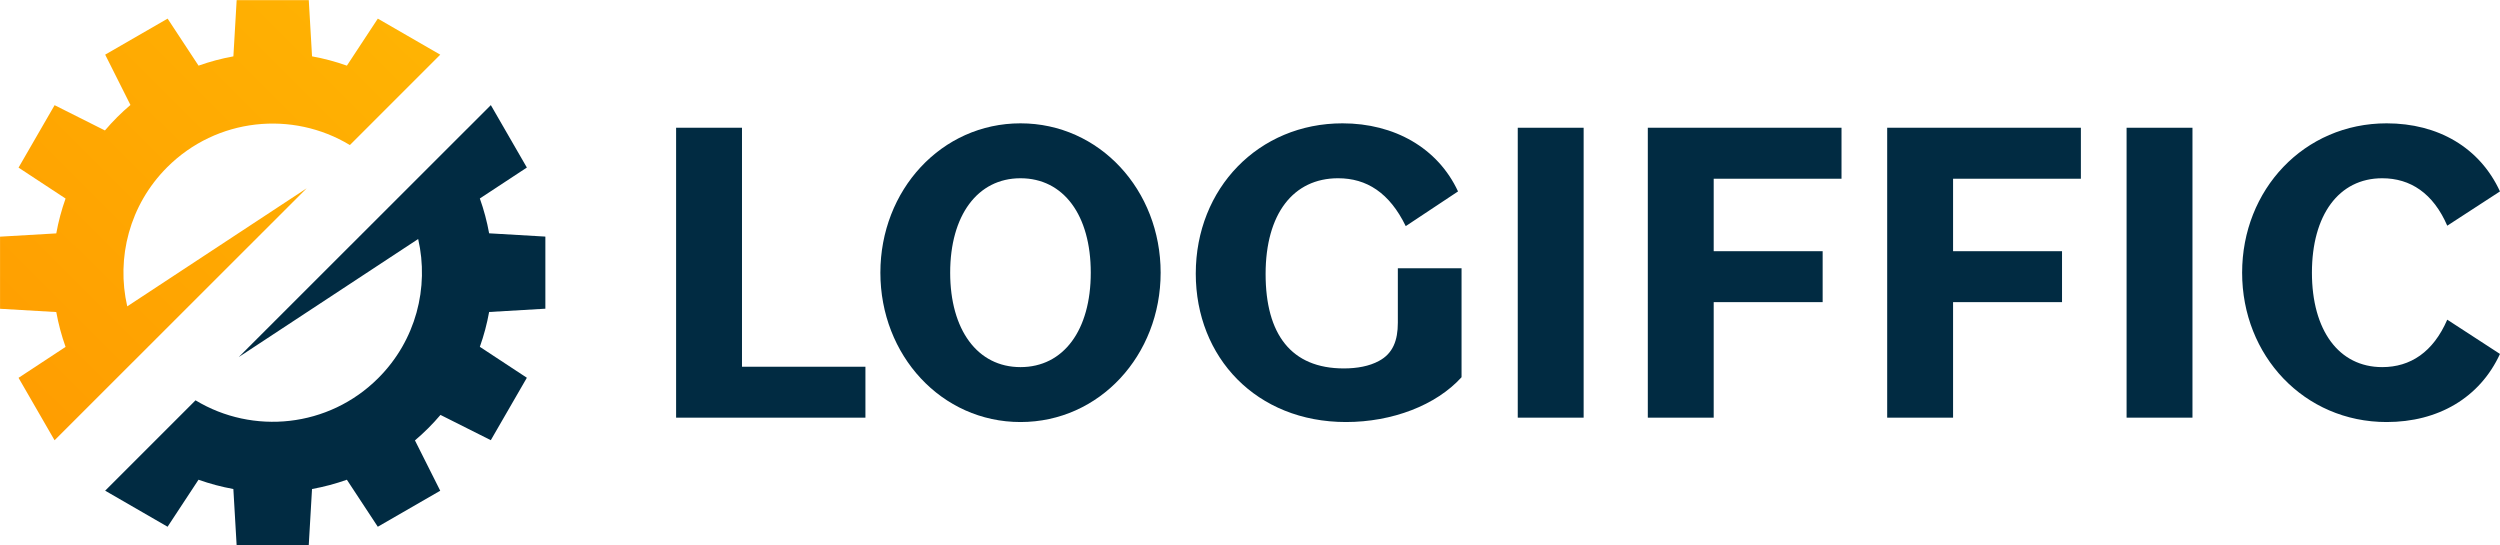
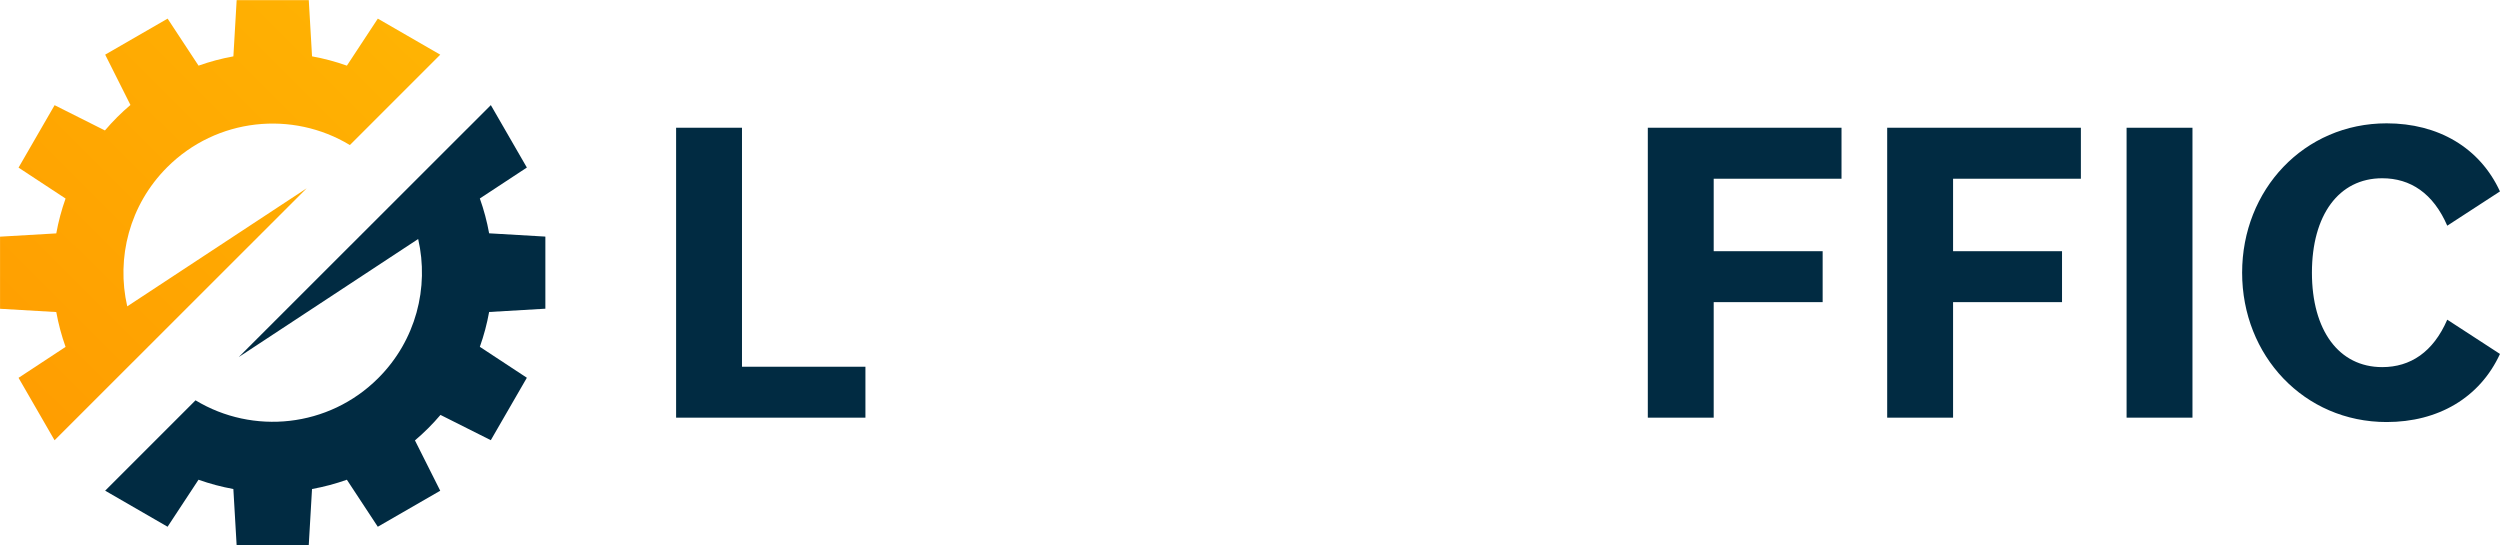
<svg xmlns="http://www.w3.org/2000/svg" id="Layer_2" viewBox="0 0 702.37 153.22">
  <defs>
    <style>.cls-1,.cls-2{fill:#012b42;}.cls-1,.cls-2,.cls-3{stroke-width:0px;}.cls-2,.cls-3{fill-rule:evenodd;}.cls-3{fill:url(#linear-gradient);}</style>
    <linearGradient id="linear-gradient" x1="-29.26" y1="121.58" x2="117.31" y2="-25.56" gradientUnits="userSpaceOnUse">
      <stop offset="0" stop-color="#f90" />
      <stop offset="1" stop-color="#ffb703" />
    </linearGradient>
  </defs>
  <g id="Layer_1-2">
    <g id="Logiffic_Final_Logo">
      <path class="cls-1" d="m189.95,35.89h18.51v67.14h34.68v14.32h-53.19V35.89Z" />
-       <path class="cls-1" d="m247.34,76.61c0-23.2,17.15-41.96,39.37-41.96s39.37,18.76,39.37,41.96-17.15,41.96-39.37,41.96-39.37-18.76-39.37-41.96Zm59.11,0c0-16.17-7.65-26.53-19.75-26.53s-19.75,10.49-19.75,26.53,7.65,26.53,19.75,26.53,19.75-10.37,19.75-26.53Z" />
-       <path class="cls-1" d="m335.95,76.86c0-23.94,17.65-42.21,41.22-42.21,14.56,0,26.78,6.91,32.46,19.13l-14.69,9.75c-4.57-9.38-10.98-13.45-19.01-13.45-12.59,0-20.36,10-20.36,26.9s7.16,26.53,21.97,26.53c3.7,0,7.16-.62,9.87-2.1,3.95-2.1,5.31-5.8,5.31-10.74v-15.3h17.9v30.61c-7.16,7.9-19.5,12.59-32.46,12.59-25.18,0-42.21-18.14-42.21-41.71Z" />
-       <path class="cls-1" d="m426.41,35.89h18.51v81.45h-18.51V35.89Z" />
      <path class="cls-1" d="m462.94,35.89h54.43v14.32h-35.91v20.36h30.61v14.32h-30.61v32.46h-18.51V35.89Z" />
      <path class="cls-1" d="m530.2,35.89h54.42v14.32h-35.91v20.36h30.61v14.32h-30.61v32.46h-18.51V35.89Z" />
      <path class="cls-1" d="m597.46,35.89h18.51v81.45h-18.51V35.89Z" />
      <path class="cls-1" d="m629.92,76.61c0-23.32,17.4-41.96,40.6-41.96,14.44,0,26.16,6.79,31.84,19.13l-14.81,9.63c-3.95-9.13-10.37-13.33-18.27-13.33-12.22,0-19.75,10.37-19.75,26.53s7.53,26.53,19.75,26.53c7.9,0,14.32-4.2,18.27-13.33l14.81,9.63c-5.68,12.34-17.4,19.13-31.84,19.13-23.2,0-40.6-18.64-40.6-41.96Z" />
      <path class="cls-3" d="m15.33,123.69l-10.12-17.54,13.21-8.69c-1.14-3.2-2.01-6.48-2.61-9.79l-15.8-.92v-20.26s15.8-.92,15.8-.92c.6-3.32,1.47-6.59,2.61-9.79l-13.21-8.69,10.13-17.54,14.14,7.1c1.09-1.28,2.23-2.52,3.44-3.73s2.45-2.35,3.73-3.43l-7.1-14.14,17.54-10.12,8.69,13.21c3.2-1.14,6.48-2.01,9.79-2.61l.92-15.8h20.26s.92,15.8.92,15.8c3.32.6,6.59,1.47,9.79,2.61l8.69-13.21,17.54,10.13-25.39,25.39c-16.13-9.76-37.41-7.68-51.34,6.24-10.6,10.6-14.34,25.47-11.21,39.08l50.41-33.17L15.33,123.69h0Z" />
      <path class="cls-2" d="m137.9,29.53l10.12,17.54-13.21,8.69c1.14,3.2,2.01,6.48,2.61,9.79l15.8.92v20.26s-15.8.92-15.8.92c-.6,3.32-1.47,6.59-2.61,9.79l13.21,8.69-10.13,17.54-14.14-7.1c-1.09,1.28-2.23,2.52-3.44,3.73s-2.45,2.35-3.73,3.43l7.1,14.14-17.54,10.12-8.69-13.21c-3.2,1.14-6.48,2.01-9.79,2.61l-.92,15.8h-20.26s-.92-15.8-.92-15.8c-3.32-.6-6.59-1.47-9.79-2.61l-8.69,13.21-17.54-10.13,25.39-25.39c16.13,9.76,37.41,7.68,51.34-6.24,10.6-10.6,14.34-25.47,11.21-39.08l-50.41,33.17L137.9,29.53h0Z" />
    </g>
  </g>
</svg>